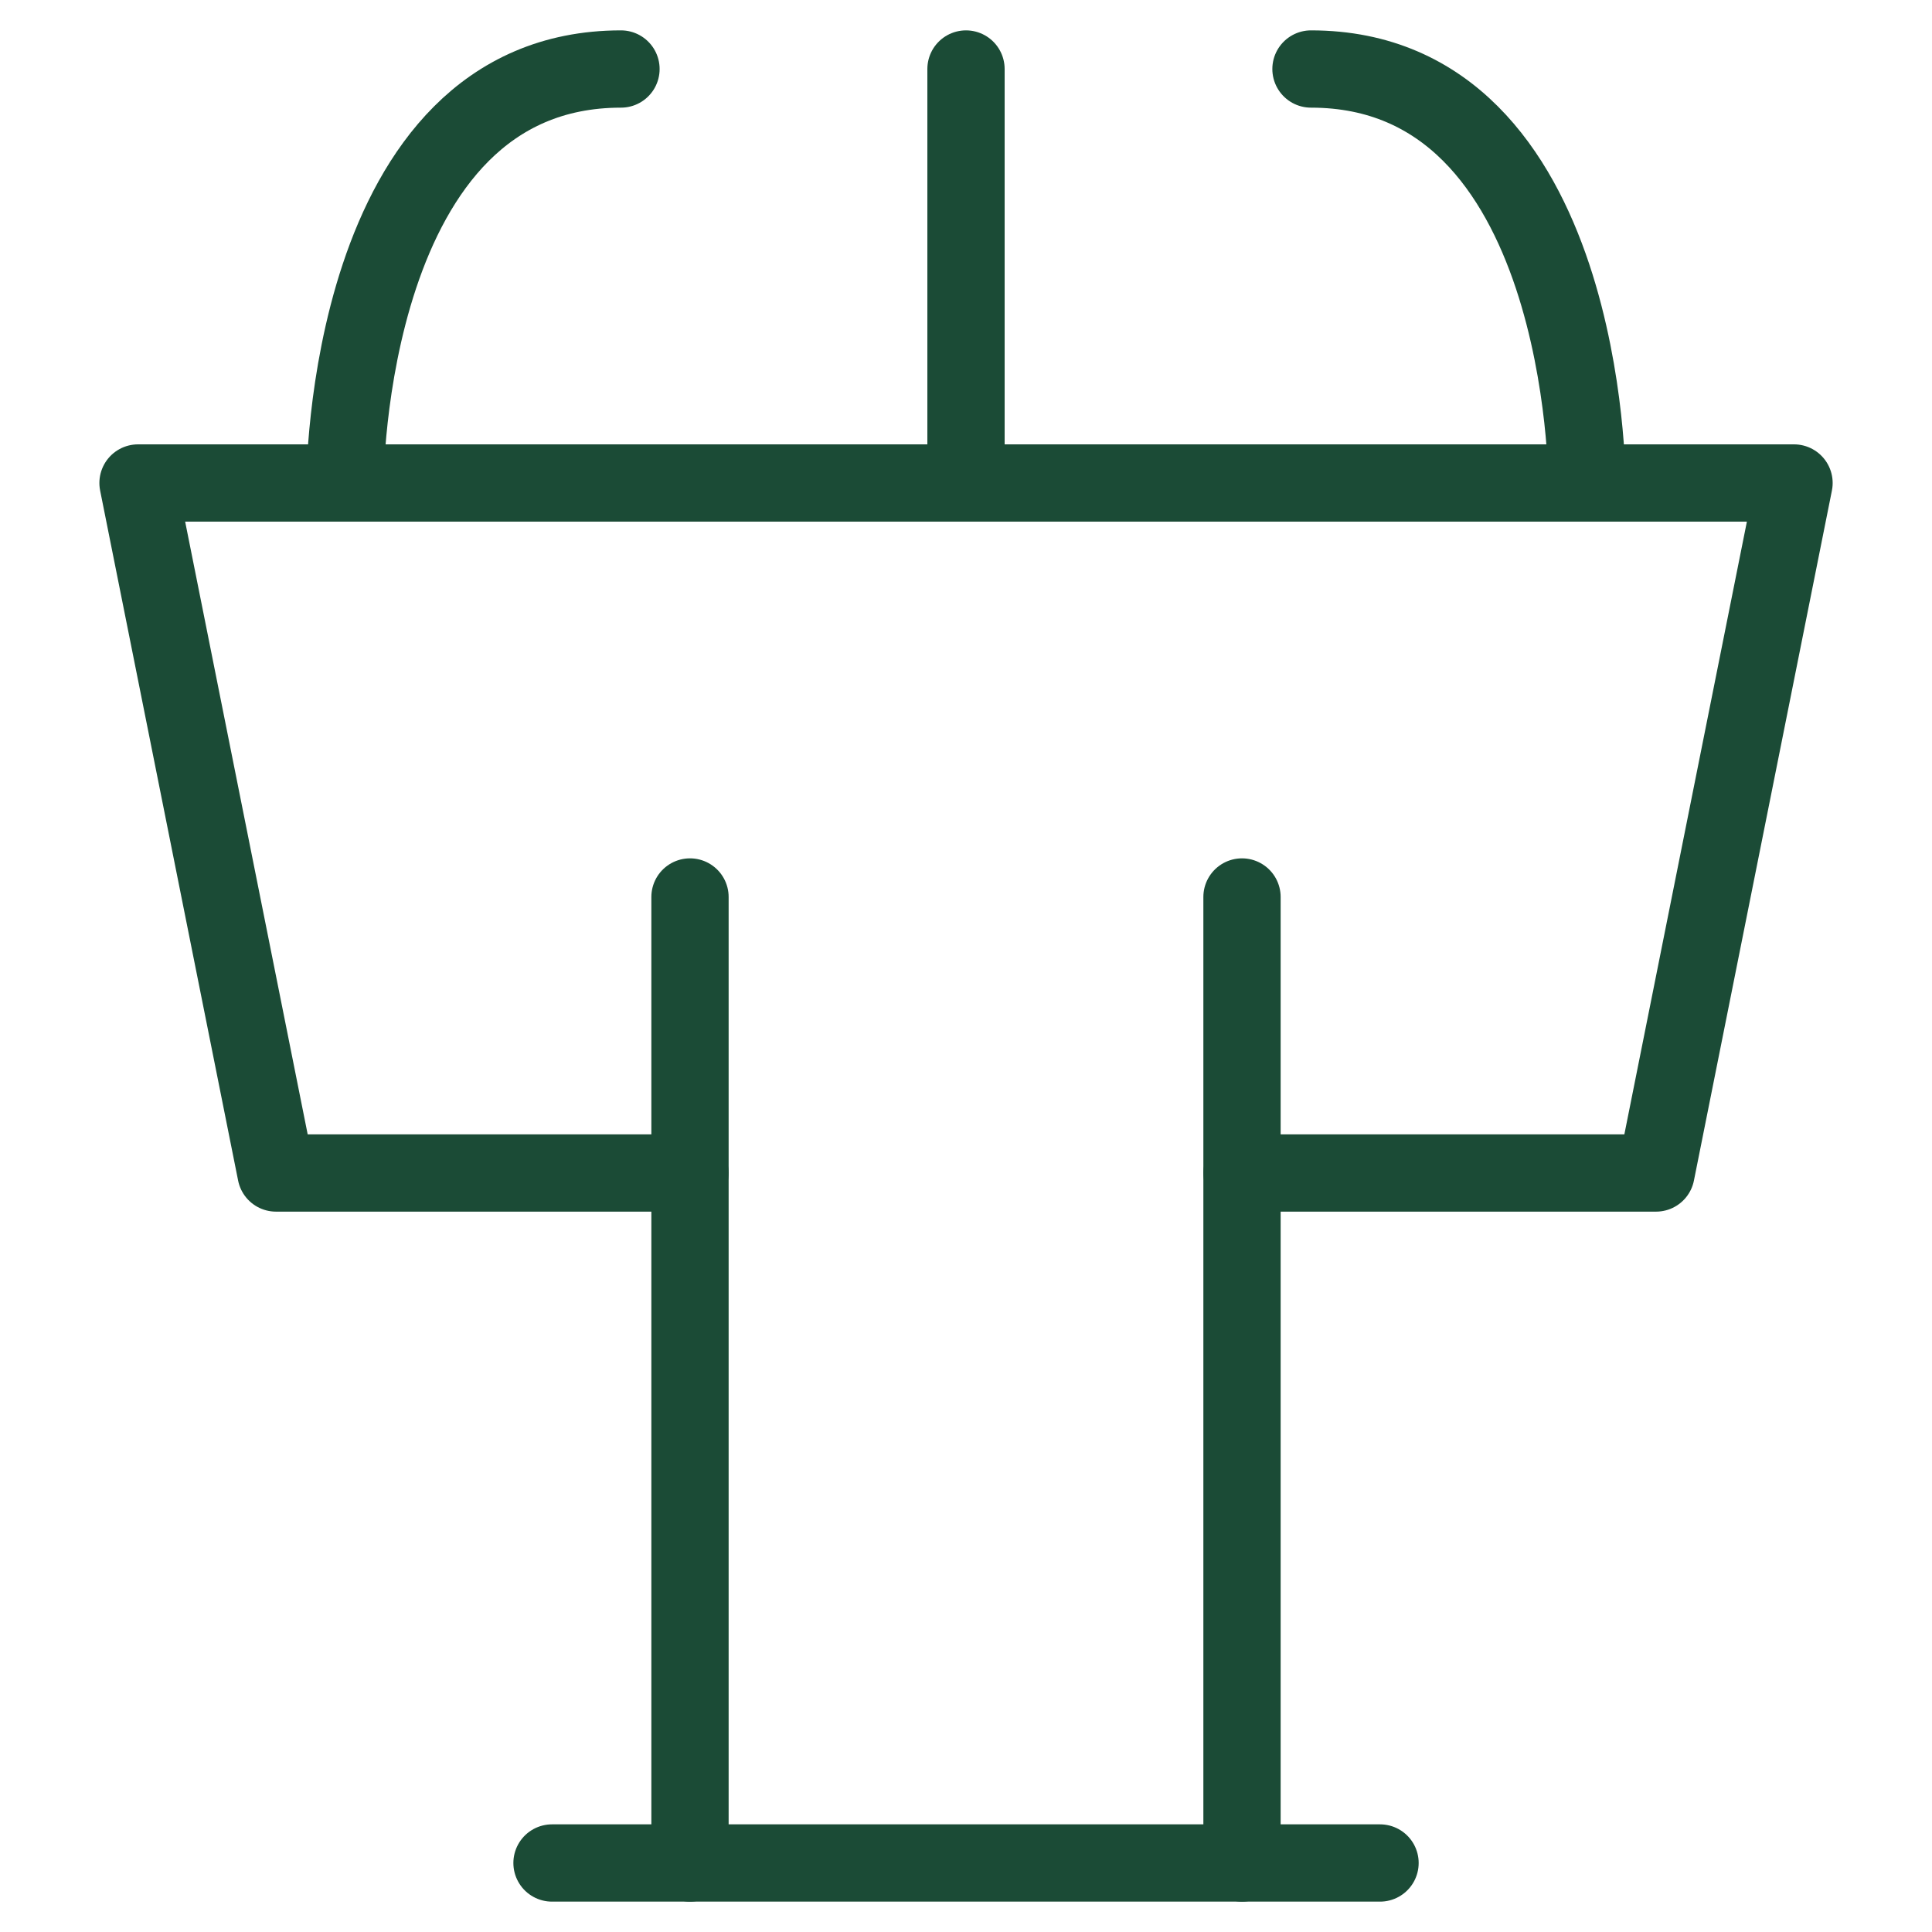
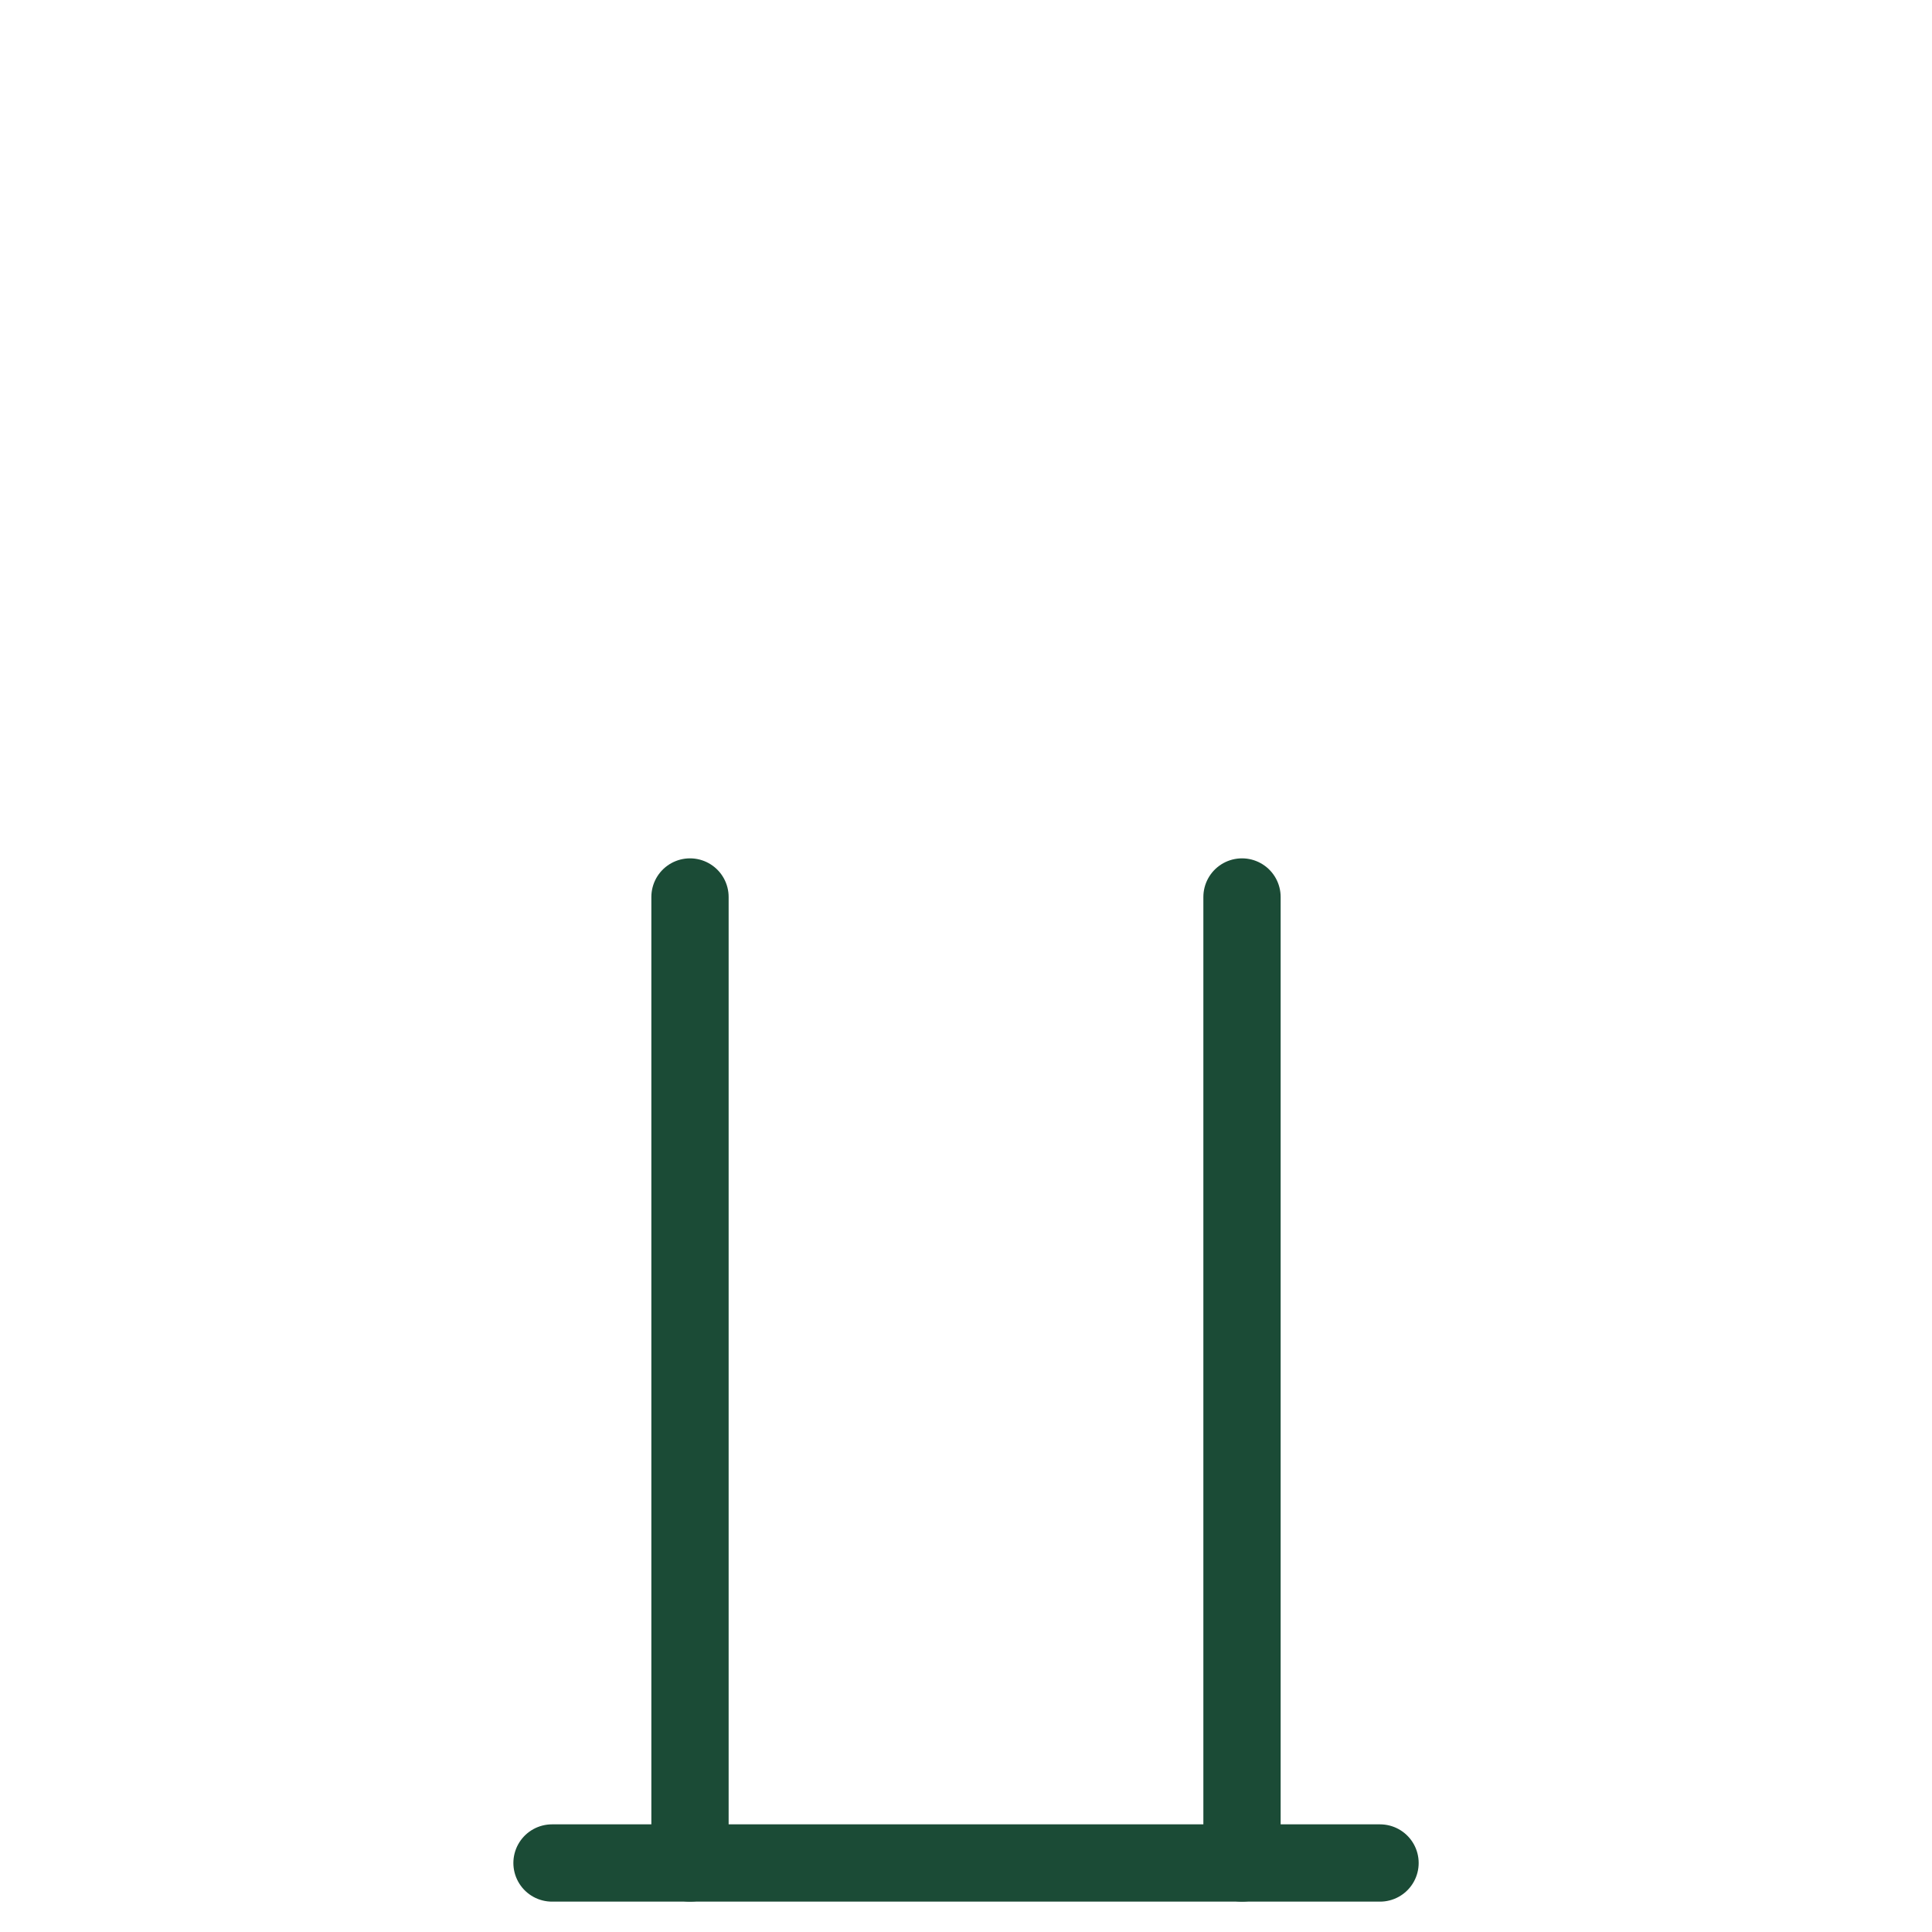
<svg xmlns="http://www.w3.org/2000/svg" fill="none" height="50" viewBox="0 0 50 50" width="50">
  <g stroke="#1b4b36" stroke-linecap="round" stroke-linejoin="round" stroke-width="2">
-     <path d="m17.857 30.357h-10.714l-3.571-17.857h42.857l-3.571 17.857h-10.714" />
-     <path d="m25 12.5v-10.714" />
    <path d="m17.857 23.214v25" />
    <path d="m32.143 23.214v25" />
    <path d="m14.286 48.214h21.429" />
-     <path d="m8.928 12.5s0-10.714 7.143-10.714" />
-     <path d="m41.071 12.5s0-10.714-7.143-10.714" />
  </g>
</svg>